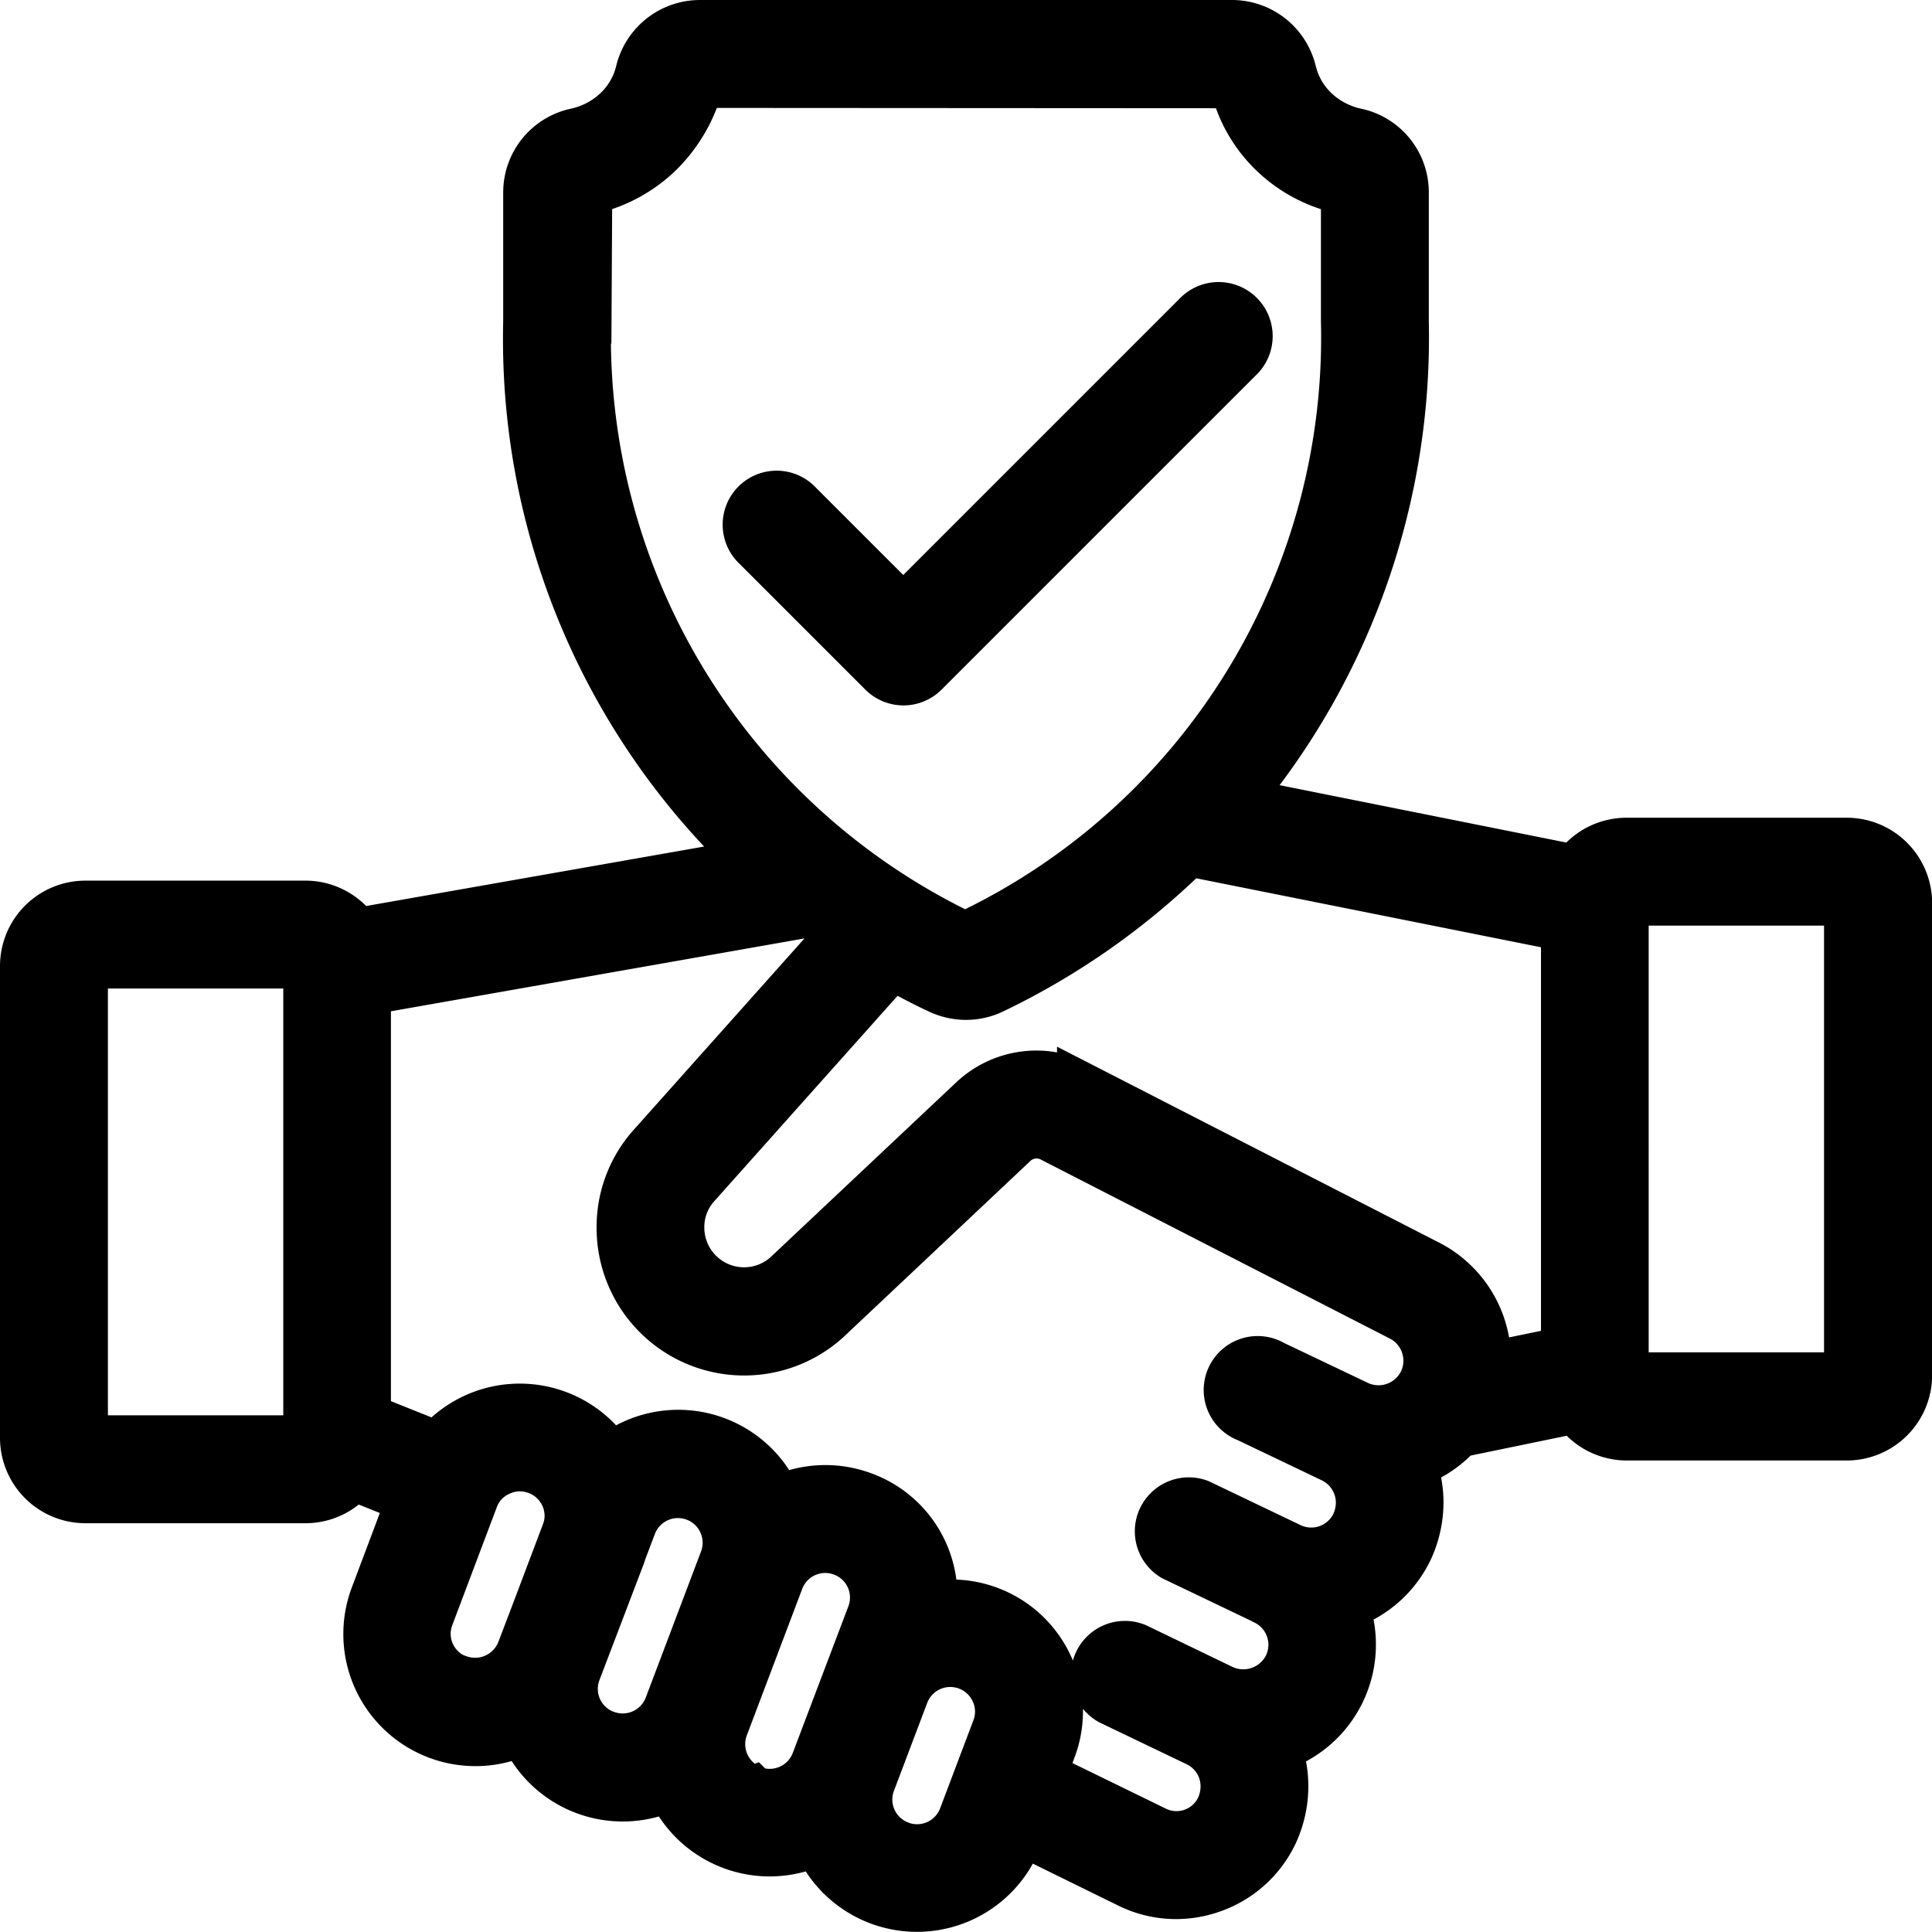
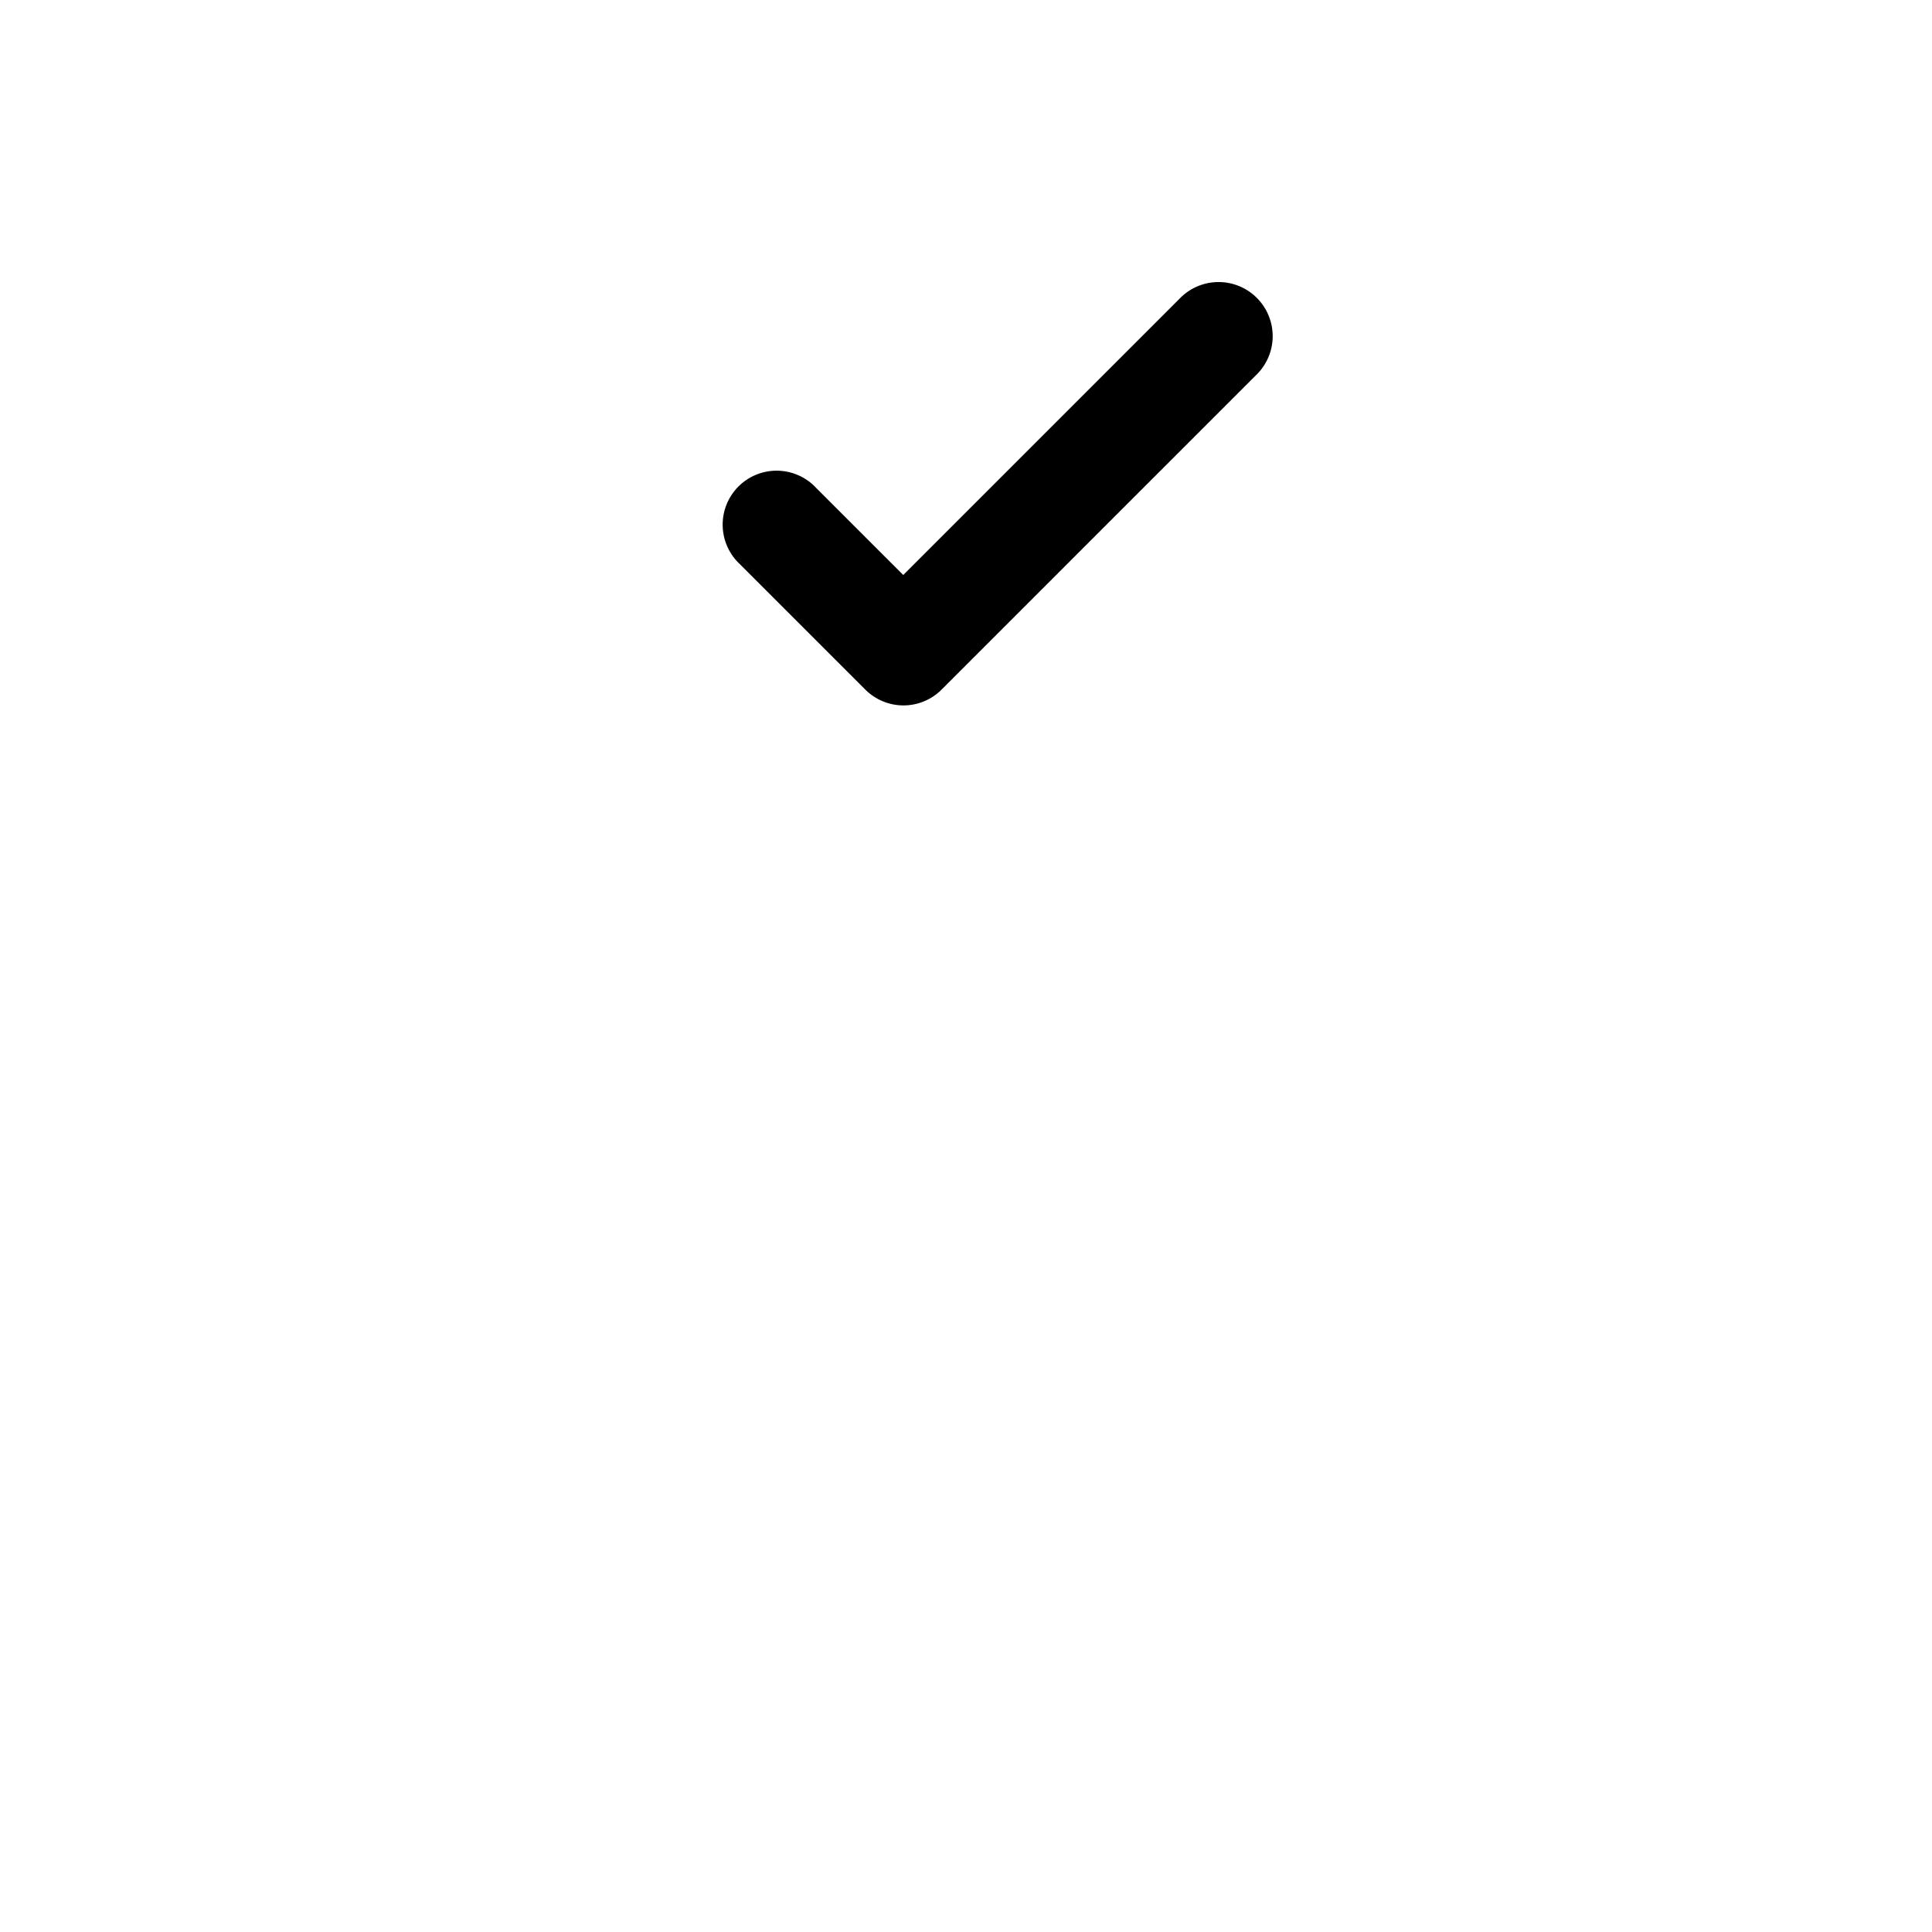
<svg xmlns="http://www.w3.org/2000/svg" width="42.967" height="42.97">
  <g stroke="#000" data-name="Group 4161">
-     <path d="M41.068 18.686h-4.9a1.4 1.4 0 0 0-1.143.6l-7.465-1.494a16.087 16.087 0 0 0 3.716-10.647V4.267a1.4 1.4 0 0 0-1.111-1.361 1.88 1.88 0 0 1-.917-.49 1.725 1.725 0 0 1-.472-.831A1.417 1.417 0 0 0 27.386.5H15.581a1.418 1.418 0 0 0-1.391 1.084 1.721 1.721 0 0 1-.471.83 1.877 1.877 0 0 1-.909.49 1.405 1.405 0 0 0-1.119 1.363v2.878a15.98 15.98 0 0 0 5 12.008l-8.746 1.539a1.4 1.4 0 0 0-1.15-.607H1.9a1.4 1.4 0 0 0-1.4 1.4v10.491a1.4 1.4 0 0 0 1.4 1.4h4.9a1.392 1.392 0 0 0 1.064-.5l1.224.49-.794 2.11a2.438 2.438 0 0 0 3.32 3.069c0 .008 0 .017.009.026a2.442 2.442 0 0 0 3.264 1.207.071.071 0 0 0 .008.025A2.443 2.443 0 0 0 18.154 41c0 .008 0 .017.008.024a2.448 2.448 0 0 0 4.521-.144l.042-.111 2.375 1.167a2.415 2.415 0 0 0 1.056.244 2.448 2.448 0 0 0 .809-.14 2.423 2.423 0 0 0 1.4-1.259 2.53 2.53 0 0 0 .232-1.049 2.469 2.469 0 0 0-.146-.843 2.448 2.448 0 0 0 1.5-3.155 2.44 2.44 0 0 0 1.422-1.273 2.547 2.547 0 0 0 .23-1.045 2.434 2.434 0 0 0-.149-.839 2.44 2.44 0 0 0 1-.664l2.578-.532a1.4 1.4 0 0 0 1.138.6h4.9a1.4 1.4 0 0 0 1.4-1.4V20.085a1.4 1.4 0 0 0-1.402-1.399ZM6.8 31.976H1.9V21.484h4.9Zm6.3-24.831.016-2.874a3.278 3.278 0 0 0 1.584-.859 3.411 3.411 0 0 0 .881-1.512l11.833.007a3.128 3.128 0 0 0 .854 1.505 3.217 3.217 0 0 0 1.609.855v2.878a14.667 14.667 0 0 1-8.414 13.632A14.721 14.721 0 0 1 13.09 7.145Zm-2.9 30.166a1.044 1.044 0 0 1-.585-.55 1.029 1.029 0 0 1-.022-.8l.988-2.619a1.019 1.019 0 0 1 .539-.575 1.049 1.049 0 0 1 .435-.1 1.079 1.079 0 0 1 .38.07 1.043 1.043 0 0 1 .676.979 1 1 0 0 1-.062.342l-.642 1.7-.357.937a1.055 1.055 0 0 1-1.349.608Zm3.273 1.228a1.045 1.045 0 0 1-.611-1.346l.4-1.049.595-1.561c.006-.014.007-.029.012-.044l.232-.613a1.049 1.049 0 0 1 1.964.737l-1.235 3.265a1.049 1.049 0 0 1-1.352.611Zm3.277 1.231a1.049 1.049 0 0 1-.611-1.346l1.234-3.264a1.049 1.049 0 0 1 .983-.678 1.064 1.064 0 0 1 .371.07 1.044 1.044 0 0 1 .611 1.341L18.1 39.158a1.049 1.049 0 0 1-1.353.613ZM20.023 41a1.045 1.045 0 0 1-.611-1.346l.741-1.958a1.049 1.049 0 0 1 1.937-.061 1.031 1.031 0 0 1 .026.8l-.74 1.958a1.049 1.049 0 0 1-1.353.609Zm11.585-10.284a1.058 1.058 0 0 1-1.381.5l-.013-.006-1.889-.9a.7.7 0 1 0-.6 1.259l1.883.9.013.006a1.055 1.055 0 0 1 .588.946 1.115 1.115 0 0 1-.1.453 1.049 1.049 0 0 1-1.39.5l-2.036-.974a.7.7 0 0 0-.6 1.259l2.022.967.01.008a1.049 1.049 0 0 1 .49 1.4 1.067 1.067 0 0 1-1.407.49l-1.916-.924a.7.7 0 0 0-.606 1.259l1.924.923a1.042 1.042 0 0 1 .6.95 1.107 1.107 0 0 1-.1.455 1.035 1.035 0 0 1-1.383.49l-2.494-1.217.2-.534a2.426 2.426 0 0 0-2.635-3.27 2.411 2.411 0 0 0-1.572-2.417 2.443 2.443 0 0 0-1.9.076.075.075 0 0 0-.008-.026 2.44 2.44 0 0 0-3.716-.926 2.438 2.438 0 0 0-3.873-.253l-1.525-.61v-9.429l9.876-1.74c.2.155.4.3.59.429l-4.166 4.669a2.74 2.74 0 0 0-.726 1.875 2.782 2.782 0 0 0 4.648 2.068l4.157-3.917a.7.7 0 0 1 .8-.113l7.741 3.97a1.055 1.055 0 0 1 .494 1.405Zm-7.6-6.62a2.1 2.1 0 0 0-2.4.34l-4.142 3.9a1.384 1.384 0 0 1-2.302-1.036 1.355 1.355 0 0 1 .361-.933l4.33-4.852c.439.251.793.426 1.015.528a1.436 1.436 0 0 0 .614.139 1.411 1.411 0 0 0 .6-.134 16.227 16.227 0 0 0 4.361-3.057l8.326 1.666v9.348l-1.667.343a2.443 2.443 0 0 0-1.372-2.291Zm17.058 6.48h-4.9V20.085h4.9Z" data-name="Path 628" />
    <path d="M20.088 15.188a.7.7 0 0 0 .494-.2l6.995-6.995a.703.703 0 1 0-.989-.998l-6.5 6.5-2.3-2.3a.7.7 0 1 0-.989.989l2.8 2.8a.7.7 0 0 0 .489.204Z" data-name="Path 629" />
  </g>
</svg>